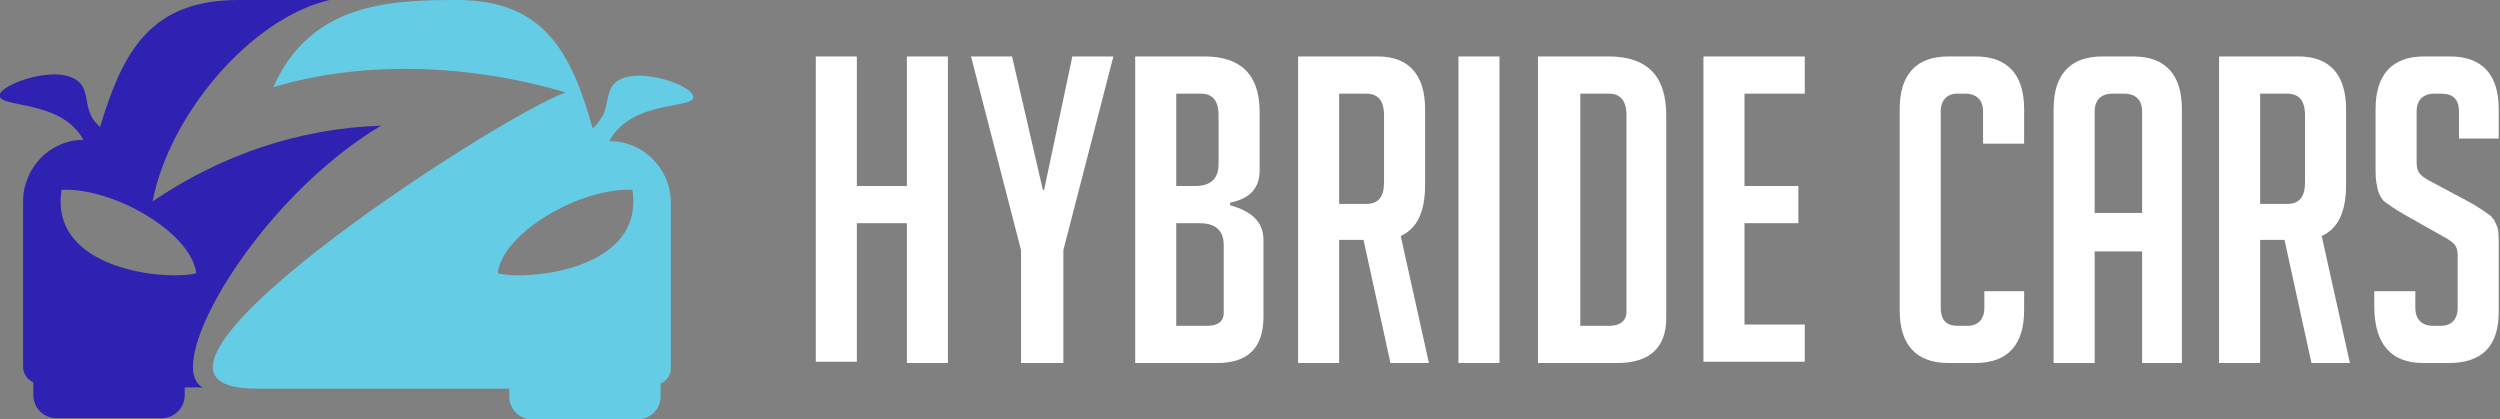
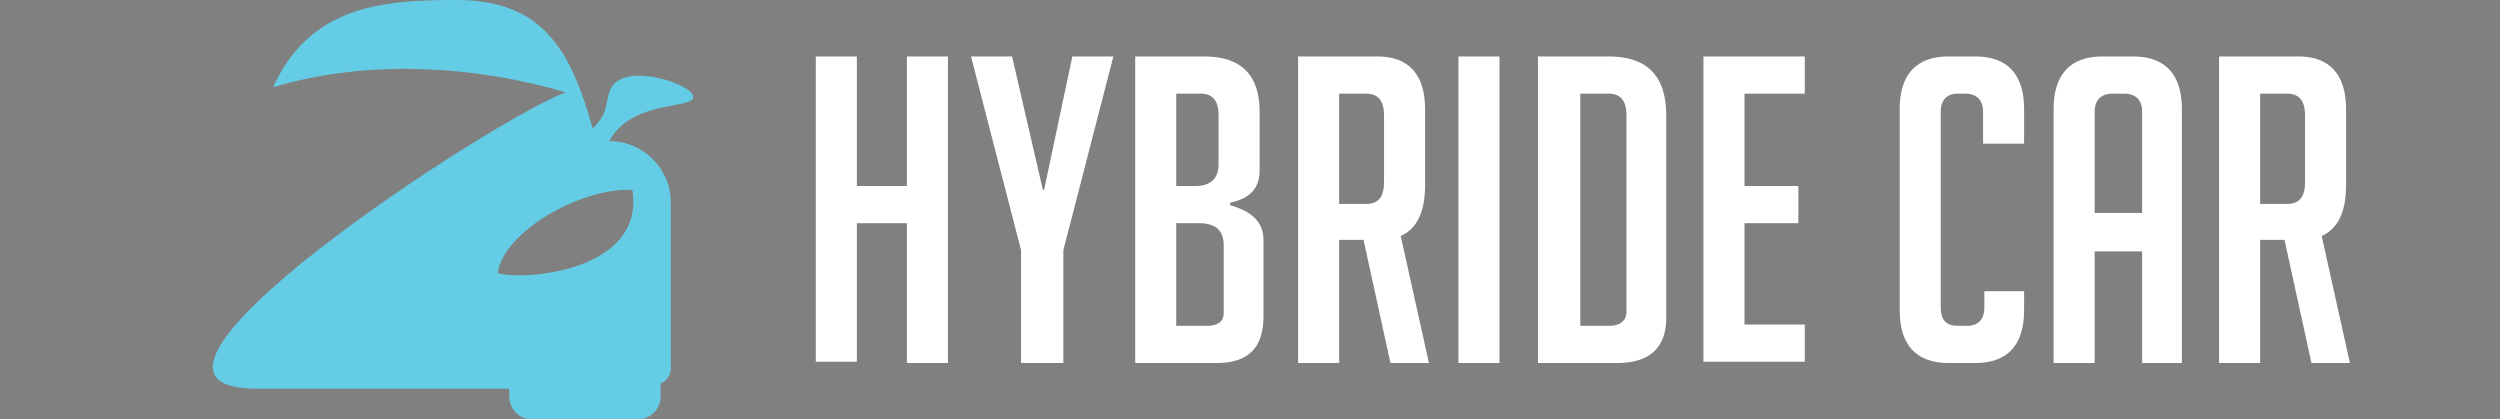
<svg xmlns="http://www.w3.org/2000/svg" version="1.1" id="Layer_1" x="0px" y="0px" width="194.9px" height="32.7px" viewBox="0 0 194.9 32.7" style="enable-background:new 0 0 194.9 32.7;" xml:space="preserve">
  <rect x="0" y="0" width="194.9" height="32.7" fill="#808080" stroke="none" />
  <style type="text/css">
	.st0{fill:#FFFFFF;}
	.st1{fill-rule:evenodd;clip-rule:evenodd;fill:#65CCE6;}
	.st2{fill-rule:evenodd;clip-rule:evenodd;fill:#2F22B2;}
</style>
  <g>
    <path class="st0" d="M70.7,28.3V17.4h-3.9v10.8h-3.2V4.4h3.2v10.1h3.9V4.4h3.2v23.9H70.7z" />
    <path class="st0" d="M82.8,28.3h-3.2v-8.8L75.7,4.4h3.2l2.4,10.4h0.1l2.2-10.4h3.2l-3.9,15.1V28.3z" />
    <path class="st0" d="M95.9,16c1.8,0.5,2.6,1.4,2.6,2.7v6c0,2.4-1.2,3.6-3.6,3.6h-6.4V4.4h5.4c2.8,0,4.3,1.4,4.3,4.3v4.6   c0,1.4-0.8,2.2-2.3,2.5V16z M91.7,14.5h1.5c1.2,0,1.8-0.6,1.8-1.7V9c0-1.2-0.5-1.7-1.4-1.7h-1.9V14.5z M91.7,25.4h2.4   c0.8,0,1.3-0.3,1.3-1v-5.3c0-1.1-0.6-1.7-1.9-1.7h-1.8V25.4z" />
    <path class="st0" d="M101.2,4.4h6.2c2.4,0,3.7,1.4,3.7,4.1v5.9c0,2.1-0.6,3.4-1.9,4l2.2,9.9h-3l-2.1-9.6h-1.9v9.6h-3.2V4.4z    M104.4,15.9h2.1c1,0,1.4-0.6,1.4-1.7V9c0-1.2-0.5-1.7-1.4-1.7h-2.1V15.9z" />
    <path class="st0" d="M113.7,28.3V4.4h3.2v23.9H113.7z" />
    <path class="st0" d="M119.9,28.3V4.4h5.5c3,0,4.5,1.5,4.5,4.6v15.8c0,2.3-1.3,3.5-3.8,3.5H119.9z M123.1,25.4h2.4   c0.8,0,1.3-0.4,1.3-1.1V9c0-1.2-0.5-1.7-1.4-1.7h-2.2V25.4z" />
    <path class="st0" d="M132.8,28.3V4.4h7.9v2.9H136v7.2h4.2v2.9H136v7.9h4.7v2.9H132.8z" />
    <path class="st0" d="M157.8,22.7v1.5c0,2.7-1.3,4.1-3.8,4.1h-2.1c-2.5,0-3.8-1.4-3.8-4.1V8.5c0-2.7,1.3-4.1,3.8-4.1h2.1   c2.5,0,3.8,1.4,3.8,4.1v2.7h-3.2V8.7c0-0.9-0.5-1.4-1.4-1.4h-0.6c-0.8,0-1.3,0.5-1.3,1.4V24c0,0.9,0.4,1.4,1.3,1.4h0.8   c0.8,0,1.3-0.5,1.3-1.4v-1.3H157.8z" />
    <path class="st0" d="M163.3,28.3h-3.2V8.5c0-2.7,1.3-4.1,3.8-4.1h2.4c2.5,0,3.8,1.4,3.8,4.1v19.8H167v-8.7h-3.7V28.3z M167,16.6   V8.7c0-0.9-0.5-1.4-1.4-1.4h-0.9c-0.9,0-1.4,0.5-1.4,1.4v7.9H167z" />
    <path class="st0" d="M173,4.4h6.2c2.4,0,3.7,1.4,3.7,4.1v5.9c0,2.1-0.6,3.4-1.9,4l2.2,9.9h-3l-2.1-9.6h-1.9v9.6H173V4.4z    M176.2,15.9h2.1c1,0,1.4-0.6,1.4-1.7V9c0-1.2-0.5-1.7-1.4-1.7h-2.1V15.9z" />
-     <path class="st0" d="M191.7,10.8V8.7c0-1-0.5-1.4-1.4-1.4h-0.5c-0.9,0-1.4,0.5-1.4,1.4v4c0,0.4,0.1,0.7,0.3,0.9   c0.2,0.2,0.5,0.4,0.9,0.6l3,1.6c0.7,0.4,1.1,0.7,1.4,0.9c0.3,0.2,0.5,0.5,0.6,0.8c0.2,0.3,0.2,0.9,0.2,1.7v5.1c0,2.7-1.3,4-3.9,4   h-2c-2.5,0-3.8-1.5-3.8-4.4v-1.2h3.2V24c0,0.9,0.5,1.4,1.4,1.4h0.6c0.8,0,1.3-0.5,1.3-1.4v-4.1c0-0.4-0.1-0.7-0.3-0.9   c-0.2-0.2-0.5-0.4-0.9-0.6l-3-1.7c-0.7-0.4-1.1-0.7-1.4-0.9c-0.3-0.2-0.5-0.6-0.6-0.9c-0.1-0.4-0.2-0.9-0.2-1.5V8.5   c0-2.7,1.3-4.1,3.8-4.1h2c2.5,0,3.8,1.4,3.8,4.1v2.3H191.7z" />
  </g>
  <path class="st1" d="M38.8,21.3c0.4-3.2,6.5-6.7,10.5-6.5C50.3,21.1,41,21.9,38.8,21.3 M20,30.3c5.6,0,11.3,0,17,0h2.7v0.6  c0,1,0.8,1.8,1.8,1.8h8.2c1,0,1.8-0.8,1.8-1.8v-1c0.5-0.2,0.8-0.7,0.8-1.2c0-4.3,0-8.6,0-12.9c0-2.6-2.1-4.8-4.8-4.8  c1.8-3.4,7.1-2.4,6.5-3.6c-0.4-1-5.8-2.7-6.5-0.2C47.3,7.8,47.3,8.4,47,9c-0.2,0.3-0.4,0.7-0.8,1C44.5,3.9,42.3,0,35.6,0  c-5.4,0-11.4,0.3-14.3,6.8C28.6,4.6,37,5.1,44.1,7.2C38.4,9.3,6.2,30.3,20,30.3z" />
-   <path class="st2" d="M15.3,21.3c-0.4-3.2-6.5-6.7-10.5-6.5C3.8,21.1,13.1,21.9,15.3,21.3 M7.8,9.9C7.5,9.6,7.2,9.3,7.1,9  C6.8,8.4,6.8,7.8,6.6,7.1C5.8,4.6,0.5,6.3,0,7.3c-0.5,1.2,4.7,0.3,6.5,3.6c-2.6,0-4.7,2.2-4.7,4.8c0,4.3,0,8.6,0,12.9  c0,0.5,0.3,1,0.8,1.2v1c0,1,0.8,1.8,1.8,1.8h8.2c1,0,1.8-0.8,1.8-1.8v-0.6h1.4C12.6,28.5,20,15.6,29.7,9.8  c-6.4,0.2-12.5,2.3-17.8,5.9C13.2,8.9,19.6,1.4,25.7,0h-7.1C11.8,0,9.6,3.9,7.8,9.9z" />
</svg>